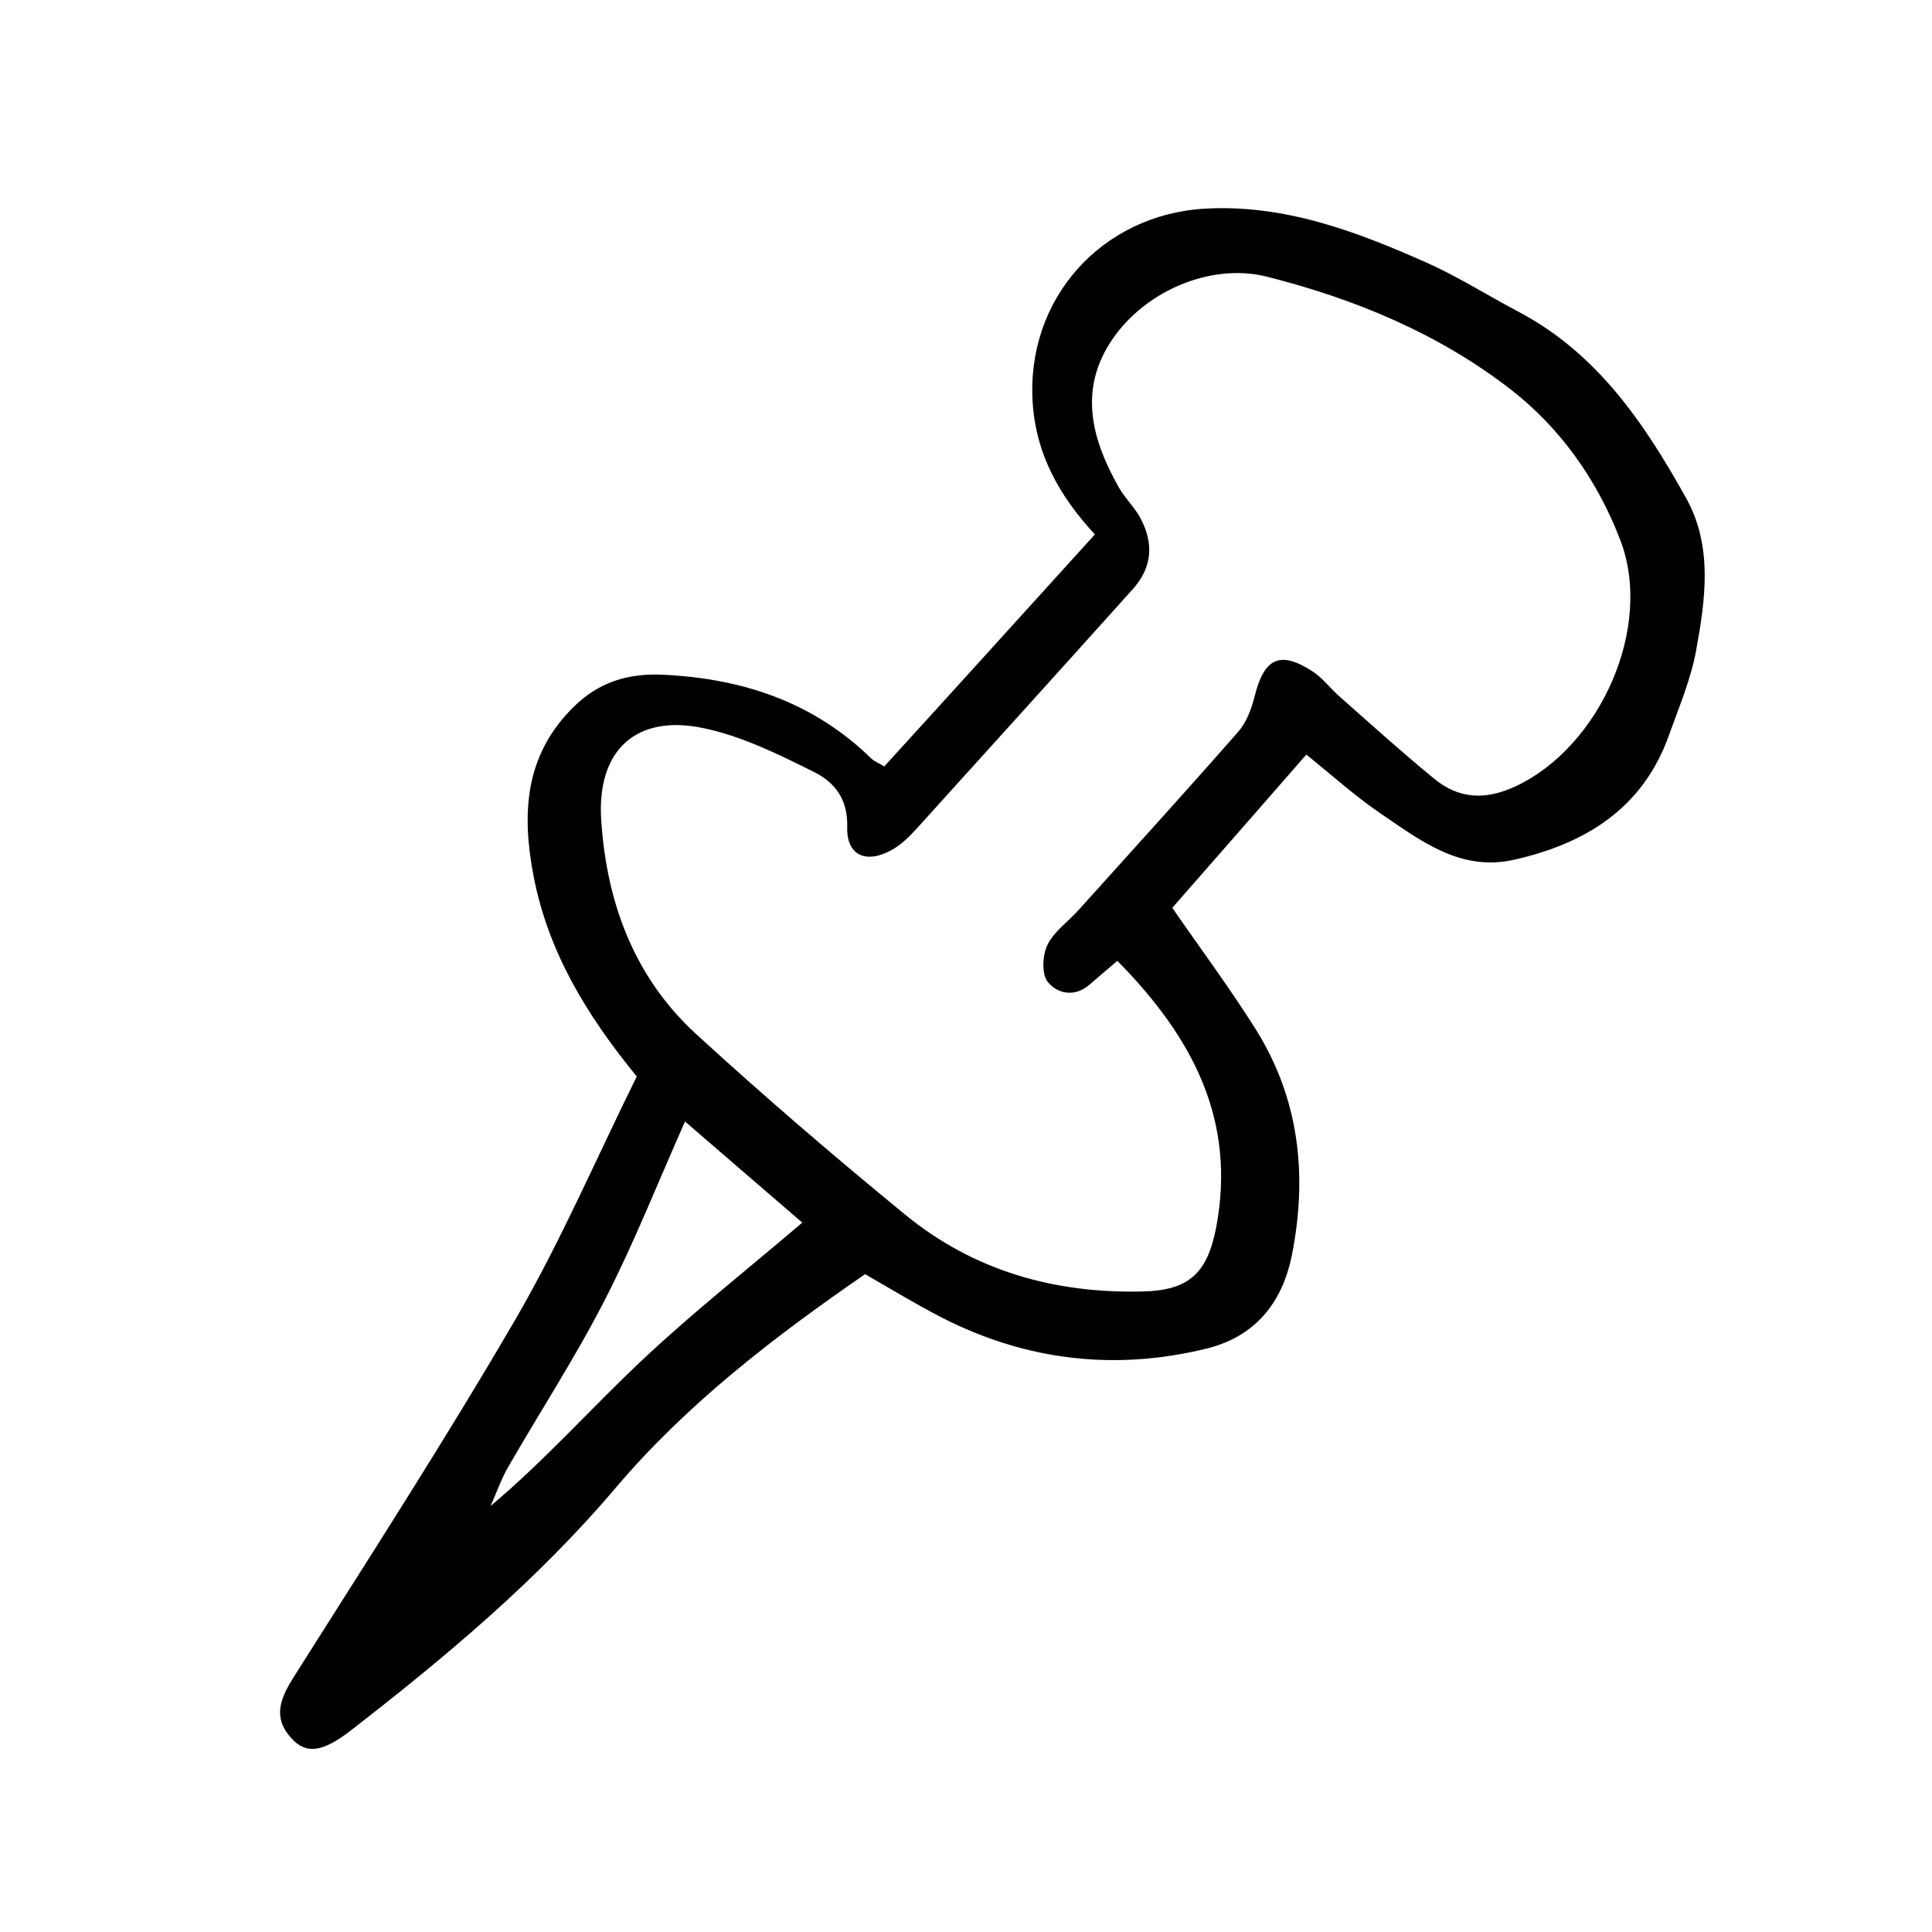
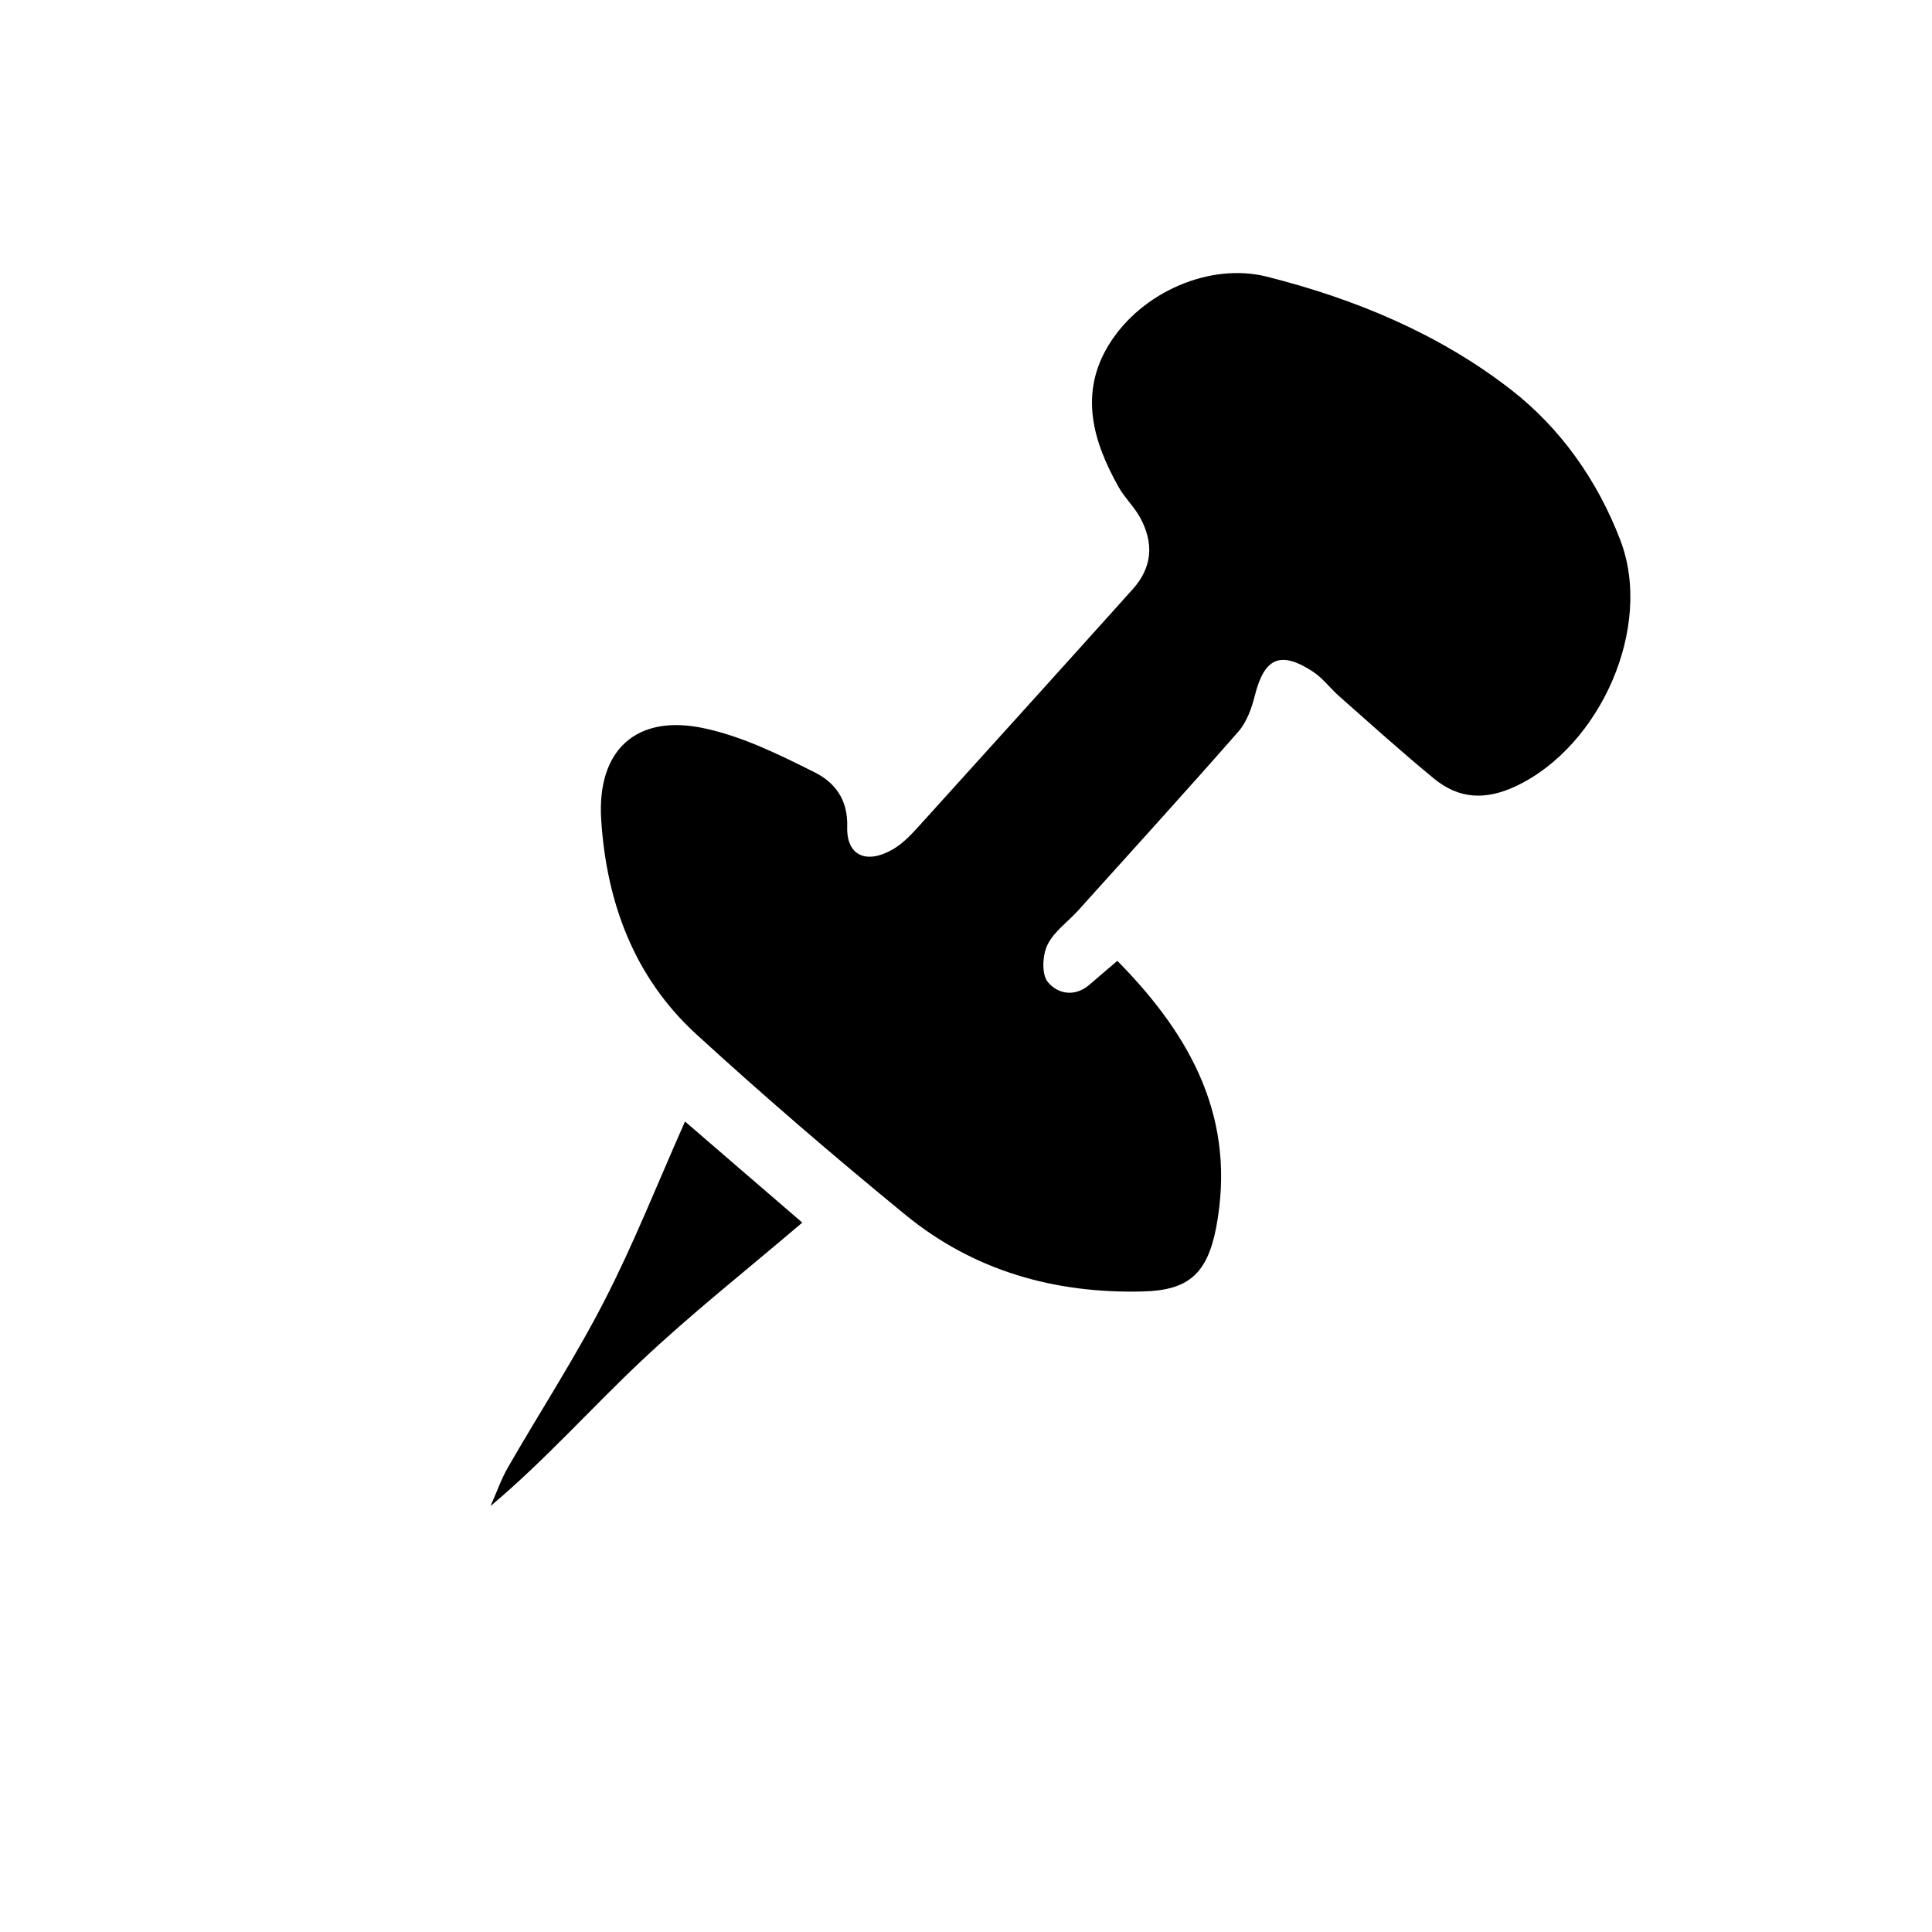
<svg xmlns="http://www.w3.org/2000/svg" fill="#000000" width="800px" height="800px" version="1.1" viewBox="144 144 512 512">
-   <path d="m434.16 285.63c-9.473-10.227-15.566-21.262-16.473-34.711-1.914-27.559 18.137-50.129 45.898-51.641 20.906-1.109 39.852 6.047 58.441 14.309 8.363 3.727 16.121 8.664 24.234 12.949 20.957 10.984 33.555 29.676 44.586 49.473 7.152 12.898 5.09 26.902 2.621 40.508-1.41 7.609-4.535 14.914-7.152 22.27-6.902 19.398-22.066 28.766-41.059 33.051-14.207 3.223-24.738-5.039-35.367-12.242-6.75-4.586-12.797-10.078-19.699-15.617-12.445 14.258-24.133 27.609-35.52 40.605 7.656 11.082 15.316 21.363 22.117 32.195 11.586 18.488 13.754 38.793 9.574 59.852-2.57 12.746-9.824 21.715-22.922 24.836-24.184 5.844-47.508 3.074-69.676-8.211-6.902-3.527-13.551-7.609-20.504-11.586-24.285 16.727-47.258 34.41-66.102 56.629-20.707 24.434-45.039 44.789-70.18 64.285-7.508 5.793-11.84 6.398-15.77 2.066-4.988-5.492-2.973-10.48 0.605-16.172 19.902-31.488 40.152-62.824 58.895-95.02 11.941-20.605 21.41-42.672 32.043-64.184-13.402-16.375-23.527-33.152-27.355-53.152-3.176-16.574-2.367-31.992 10.629-44.789 6.75-6.648 14.508-8.969 23.781-8.516 20.957 1.008 39.699 7.203 55.016 22.117 0.906 0.906 2.215 1.359 3.527 2.168 18.578-20.359 36.965-40.715 55.809-61.473zm5.945 113c-3.273 2.82-5.34 4.535-7.356 6.297-3.93 3.426-8.516 2.469-11.082-0.707-1.664-2.066-1.41-7.055-0.102-9.773 1.715-3.578 5.441-6.144 8.211-9.219 14.156-15.719 28.414-31.387 42.371-47.309 2.266-2.57 3.578-6.297 4.434-9.723 2.519-9.875 6.75-11.84 15.367-6.195 2.621 1.715 4.586 4.434 7.004 6.551 8.262 7.305 16.473 14.711 24.988 21.715 6.648 5.492 13.652 5.894 21.816 2.066 22.32-10.531 36.527-42.168 27.609-65.293-5.996-15.617-15.719-29.523-28.969-39.801-19.094-14.812-41.312-24.031-64.688-29.926-15.012-3.777-33.199 4.031-41.816 17.984-7.961 12.898-4.281 25.695 2.621 37.887 1.562 2.769 4.031 5.09 5.594 7.91 3.828 7.004 3.176 13.352-1.914 19.043-19.094 21.262-38.238 42.422-57.383 63.582-1.863 2.016-3.879 4.031-6.246 5.391-6.902 3.981-12.293 1.715-12.043-6.047 0.203-7.356-3.426-11.789-8.664-14.41-9.371-4.684-19.043-9.473-29.172-11.637-18.086-3.93-28.566 5.793-27.355 24.285 1.41 21.867 8.715 41.664 25.141 56.73 17.984 16.473 36.527 32.395 55.418 47.863 18.188 14.914 39.648 20.957 63.027 20.355 12.043-0.301 17.027-4.684 19.398-17.027 5.277-28.121-5.957-50.086-26.211-70.594zm-114.57 42.574c-7.356 16.574-13.602 32.445-21.363 47.508-7.758 15.113-17.078 29.422-25.543 44.133-1.863 3.223-3.074 6.852-4.637 10.277 14.559-12.242 26.754-26.047 40.102-38.594 13.199-12.445 27.508-23.73 42.523-36.527-11.383-9.77-21.258-18.332-31.082-26.797z" />
+   <path d="m434.16 285.63zm5.945 113c-3.273 2.82-5.34 4.535-7.356 6.297-3.93 3.426-8.516 2.469-11.082-0.707-1.664-2.066-1.41-7.055-0.102-9.773 1.715-3.578 5.441-6.144 8.211-9.219 14.156-15.719 28.414-31.387 42.371-47.309 2.266-2.57 3.578-6.297 4.434-9.723 2.519-9.875 6.75-11.84 15.367-6.195 2.621 1.715 4.586 4.434 7.004 6.551 8.262 7.305 16.473 14.711 24.988 21.715 6.648 5.492 13.652 5.894 21.816 2.066 22.32-10.531 36.527-42.168 27.609-65.293-5.996-15.617-15.719-29.523-28.969-39.801-19.094-14.812-41.312-24.031-64.688-29.926-15.012-3.777-33.199 4.031-41.816 17.984-7.961 12.898-4.281 25.695 2.621 37.887 1.562 2.769 4.031 5.09 5.594 7.91 3.828 7.004 3.176 13.352-1.914 19.043-19.094 21.262-38.238 42.422-57.383 63.582-1.863 2.016-3.879 4.031-6.246 5.391-6.902 3.981-12.293 1.715-12.043-6.047 0.203-7.356-3.426-11.789-8.664-14.41-9.371-4.684-19.043-9.473-29.172-11.637-18.086-3.93-28.566 5.793-27.355 24.285 1.41 21.867 8.715 41.664 25.141 56.73 17.984 16.473 36.527 32.395 55.418 47.863 18.188 14.914 39.648 20.957 63.027 20.355 12.043-0.301 17.027-4.684 19.398-17.027 5.277-28.121-5.957-50.086-26.211-70.594zm-114.57 42.574c-7.356 16.574-13.602 32.445-21.363 47.508-7.758 15.113-17.078 29.422-25.543 44.133-1.863 3.223-3.074 6.852-4.637 10.277 14.559-12.242 26.754-26.047 40.102-38.594 13.199-12.445 27.508-23.73 42.523-36.527-11.383-9.77-21.258-18.332-31.082-26.797z" />
</svg>